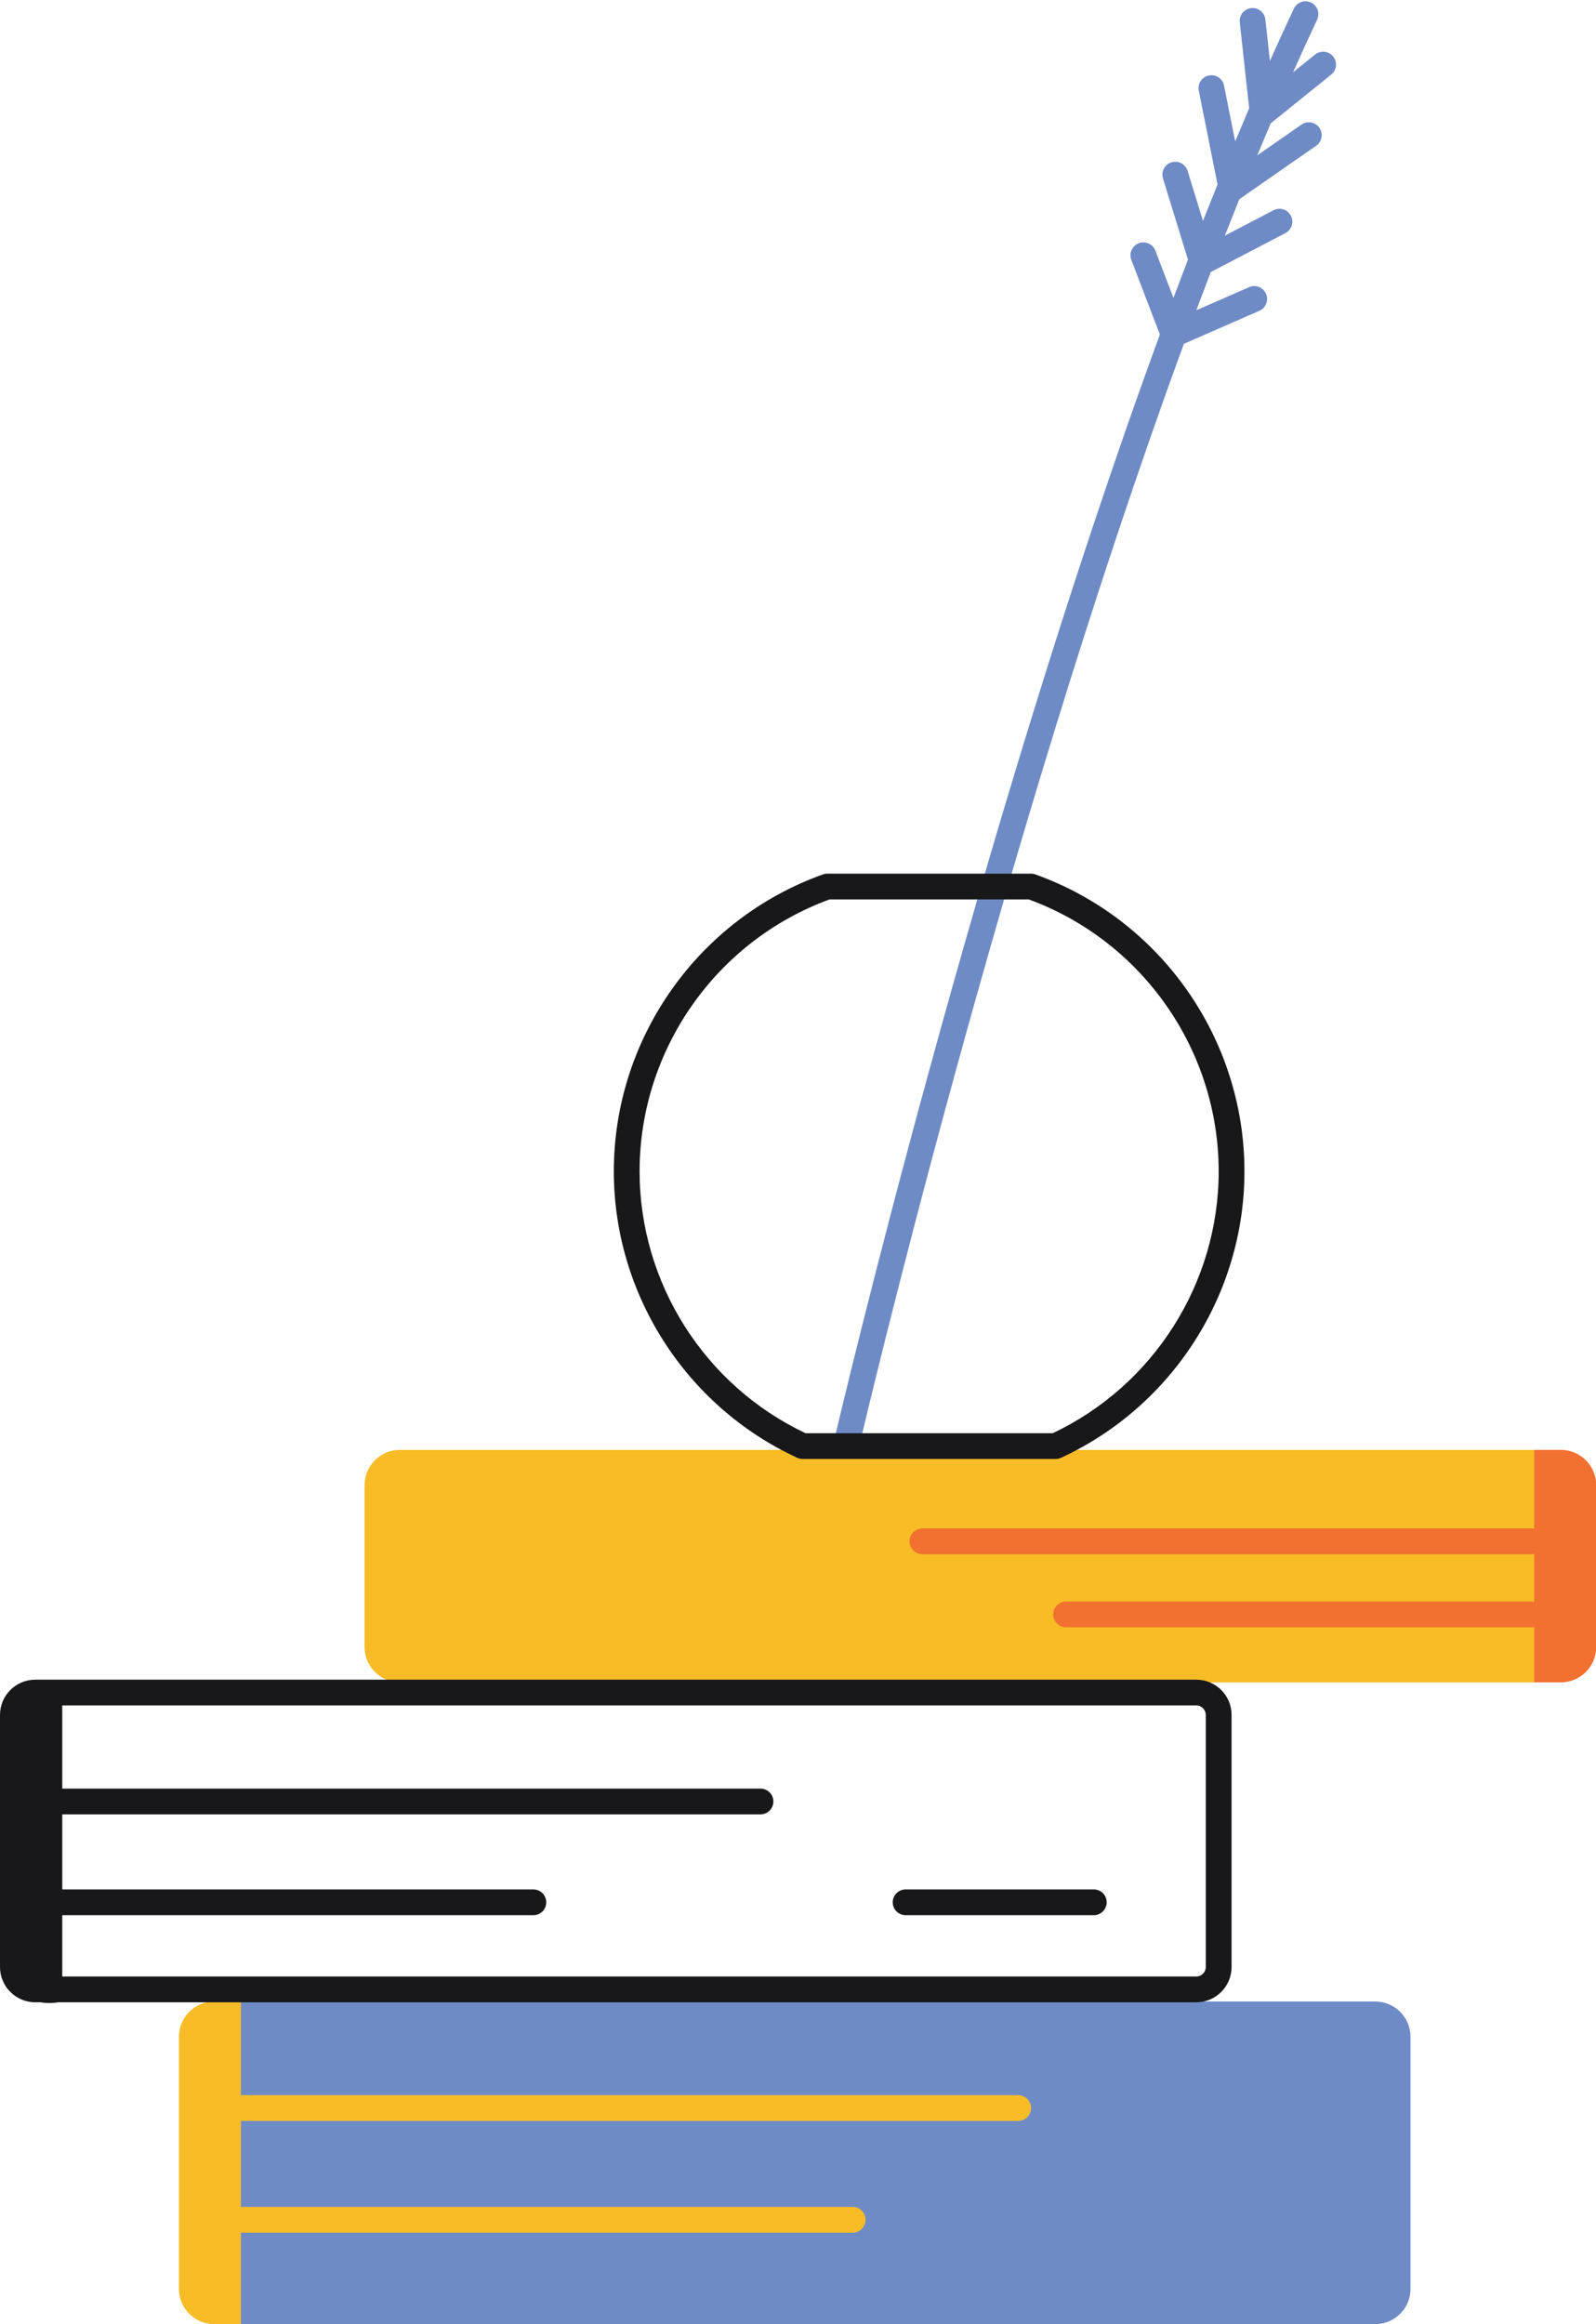
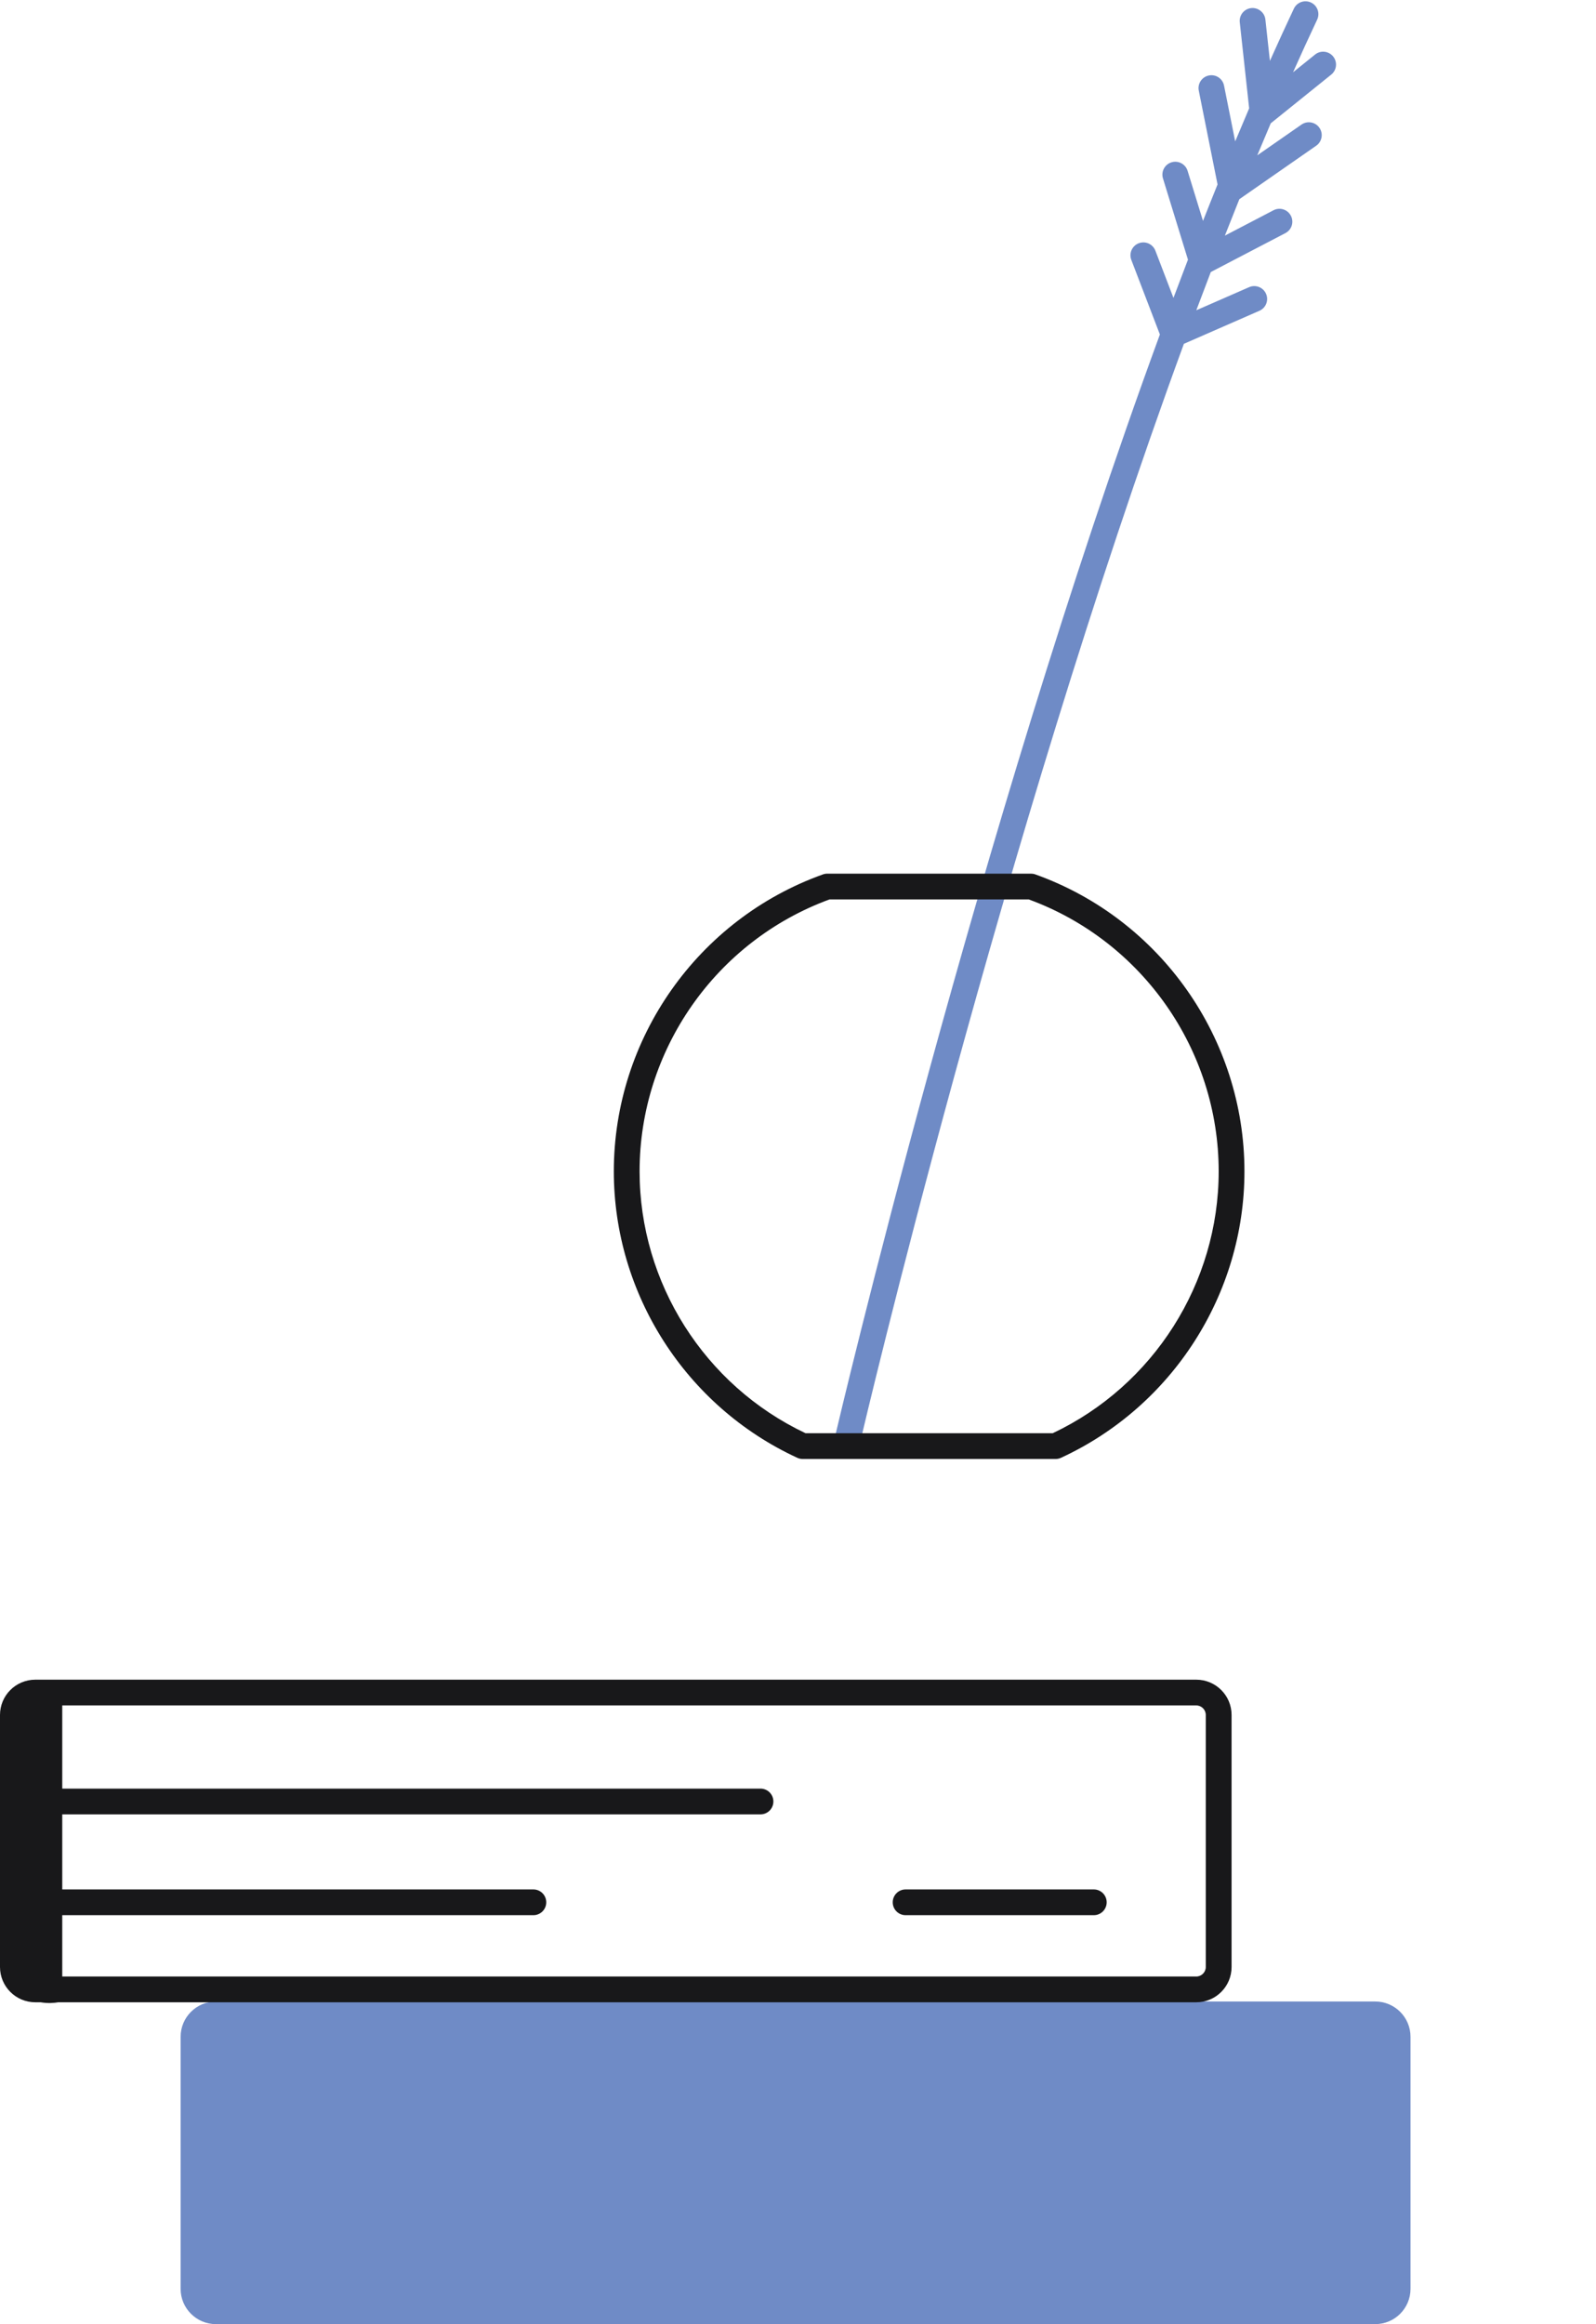
<svg xmlns="http://www.w3.org/2000/svg" height="180.4" preserveAspectRatio="xMidYMid meet" version="1.0" viewBox="0.0 -0.1 123.9 180.4" width="123.9" zoomAndPan="magnify">
  <g id="change1_1">
    <path d="M16.761,155.265h90c1.513,0,2.739,1.226,2.739,2.739v19.565c0,1.513-1.226,2.739-2.739,2.739 h-90c-1.513,0-2.739-1.226-2.739-2.739v-19.565C14.022,156.492,15.248,155.265,16.761,155.265z M103.345,5.692 c0.43-0.347,0.498-0.976,0.151-1.406c-0.348-0.43-0.976-0.498-1.406-0.151l-1.71,1.378 c0.621-1.39,1.245-2.755,1.873-4.086c0.235-0.499,0.021-1.095-0.478-1.331c-0.499-0.234-1.095-0.022-1.331,0.478 c-0.623,1.321-1.242,2.675-1.859,4.054l-0.351-3.214c-0.06-0.55-0.565-0.945-1.103-0.886 C96.582,0.588,96.185,1.082,96.245,1.631l0.729,6.679c-0.363,0.847-0.724,1.702-1.084,2.565l-0.866-4.332 c-0.108-0.541-0.635-0.894-1.177-0.784c-0.541,0.108-0.893,0.635-0.784,1.177l1.457,7.282 c-0.378,0.937-0.755,1.879-1.129,2.83l-1.196-3.886c-0.162-0.529-0.727-0.825-1.25-0.662 c-0.528,0.162-0.824,0.722-0.662,1.25l1.94,6.306c-0.377,0.984-0.753,1.973-1.125,2.968l-1.404-3.665 c-0.198-0.516-0.776-0.773-1.292-0.576c-0.516,0.198-0.773,0.776-0.576,1.292l2.218,5.79 c-14.274,38.919-25.017,84.691-25.149,85.255c-0.125,0.537,0.209,1.075,0.747,1.2 c0.076,0.018,0.153,0.026,0.228,0.026c0.454,0,0.865-0.311,0.973-0.773c0.131-0.562,10.846-46.215,25.064-84.984 l5.863-2.565c0.506-0.221,0.737-0.811,0.515-1.317c-0.221-0.506-0.81-0.737-1.317-0.515l-4.096,1.792 c0.372-0.995,0.747-1.984,1.124-2.967l5.792-3.022c0.49-0.255,0.68-0.86,0.424-1.349 c-0.256-0.49-0.86-0.681-1.349-0.424l-3.773,1.968c0.372-0.949,0.746-1.892,1.122-2.827l5.967-4.151 c0.453-0.315,0.565-0.939,0.249-1.392c-0.315-0.453-0.937-0.565-1.392-0.249l-3.432,2.387 c0.347-0.835,0.695-1.665,1.045-2.485L103.345,5.692z" fill="#6F8BC6" />
  </g>
  <g id="change2_1">
-     <path d="M121.043,130.489h-90c-1.513,0-2.739-1.226-2.739-2.739V115.185 c0-1.513,1.226-2.739,2.739-2.739h90c1.513,0,2.739,1.226,2.739,2.739v12.565 C123.783,129.263,122.556,130.489,121.043,130.489z M16.63,180.308h2.071v-7.1h47.495c0.552,0,1-0.447,1-1 s-0.448-1-1-1H18.701v-6.674h60.342c0.552,0,1-0.447,1-1s-0.448-1-1-1H18.701v-7.27h-2.071 c-1.513,0-2.739,1.226-2.739,2.739v19.565C13.891,179.082,15.118,180.308,16.63,180.308z" fill="#F8BC27" />
-   </g>
+     </g>
  <g id="change3_1">
-     <path d="M123.913,115.186v12.565c0,1.513-1.226,2.739-2.739,2.739h-2.071v-4.27H82.761 c-0.552,0-1-0.447-1-1s0.448-1,1-1h36.342v-3.674H71.609c-0.552,0-1-0.447-1-1s0.448-1,1-1h47.495v-6.1h2.071 C122.687,112.447,123.913,113.673,123.913,115.186z M123.913,115.186v12.565c0,1.513-1.226,2.739-2.739,2.739h-2.071 v-4.27H82.761c-0.552,0-1-0.447-1-1s0.448-1,1-1h36.342v-3.674H71.609c-0.552,0-1-0.447-1-1s0.448-1,1-1h47.495 v-6.1h2.071C122.687,112.447,123.913,113.673,123.913,115.186z" fill="#F27030" />
-   </g>
+     </g>
  <g id="change4_1">
    <path d="M92.866,130.283H2.743C1.228,130.283,0,131.509,0,133.022v19.565 c0,1.513,1.228,2.739,2.743,2.739h0.412c0.564,0.097,1.063,0.052,1.368,0h88.343c1.515,0,2.743-1.226,2.743-2.739 v-19.565C95.609,131.509,94.381,130.283,92.866,130.283z M93.606,152.587c0,0.407-0.332,0.739-0.74,0.739H4.833 v-4.761h36.572c0.553,0,1.001-0.447,1.001-1s-0.448-1-1.001-1H4.833v-5.826h54.205c0.553,0,1.001-0.447,1.001-1 s-0.448-1-1.001-1H4.833v-6.457h88.033c0.408,0,0.74,0.332,0.74,0.739V152.587z M81.949,113.152H62.312 c-0.144,0-0.288-0.031-0.419-0.092c-8.651-3.99-14.241-12.718-14.241-22.234c0-10.313,6.523-19.577,16.232-23.05 c0.108-0.039,0.222-0.059,0.337-0.059h15.819c0.115,0,0.229,0.019,0.337,0.059 c9.709,3.474,16.231,12.737,16.231,23.05c0,9.518-5.59,18.244-14.241,22.234 C82.237,113.121,82.093,113.152,81.949,113.152z M62.534,111.152h19.192c7.832-3.705,12.882-11.659,12.882-20.326 c0-9.413-5.918-17.874-14.744-21.109H64.396C55.57,72.952,49.652,81.413,49.652,90.826 C49.652,99.493,54.701,107.447,62.534,111.152z M84.913,146.565H70.304c-0.552,0-1,0.447-1,1s0.448,1,1,1h14.609 c0.552,0,1-0.447,1-1S85.466,146.565,84.913,146.565z" fill="#18181A" />
  </g>
</svg>